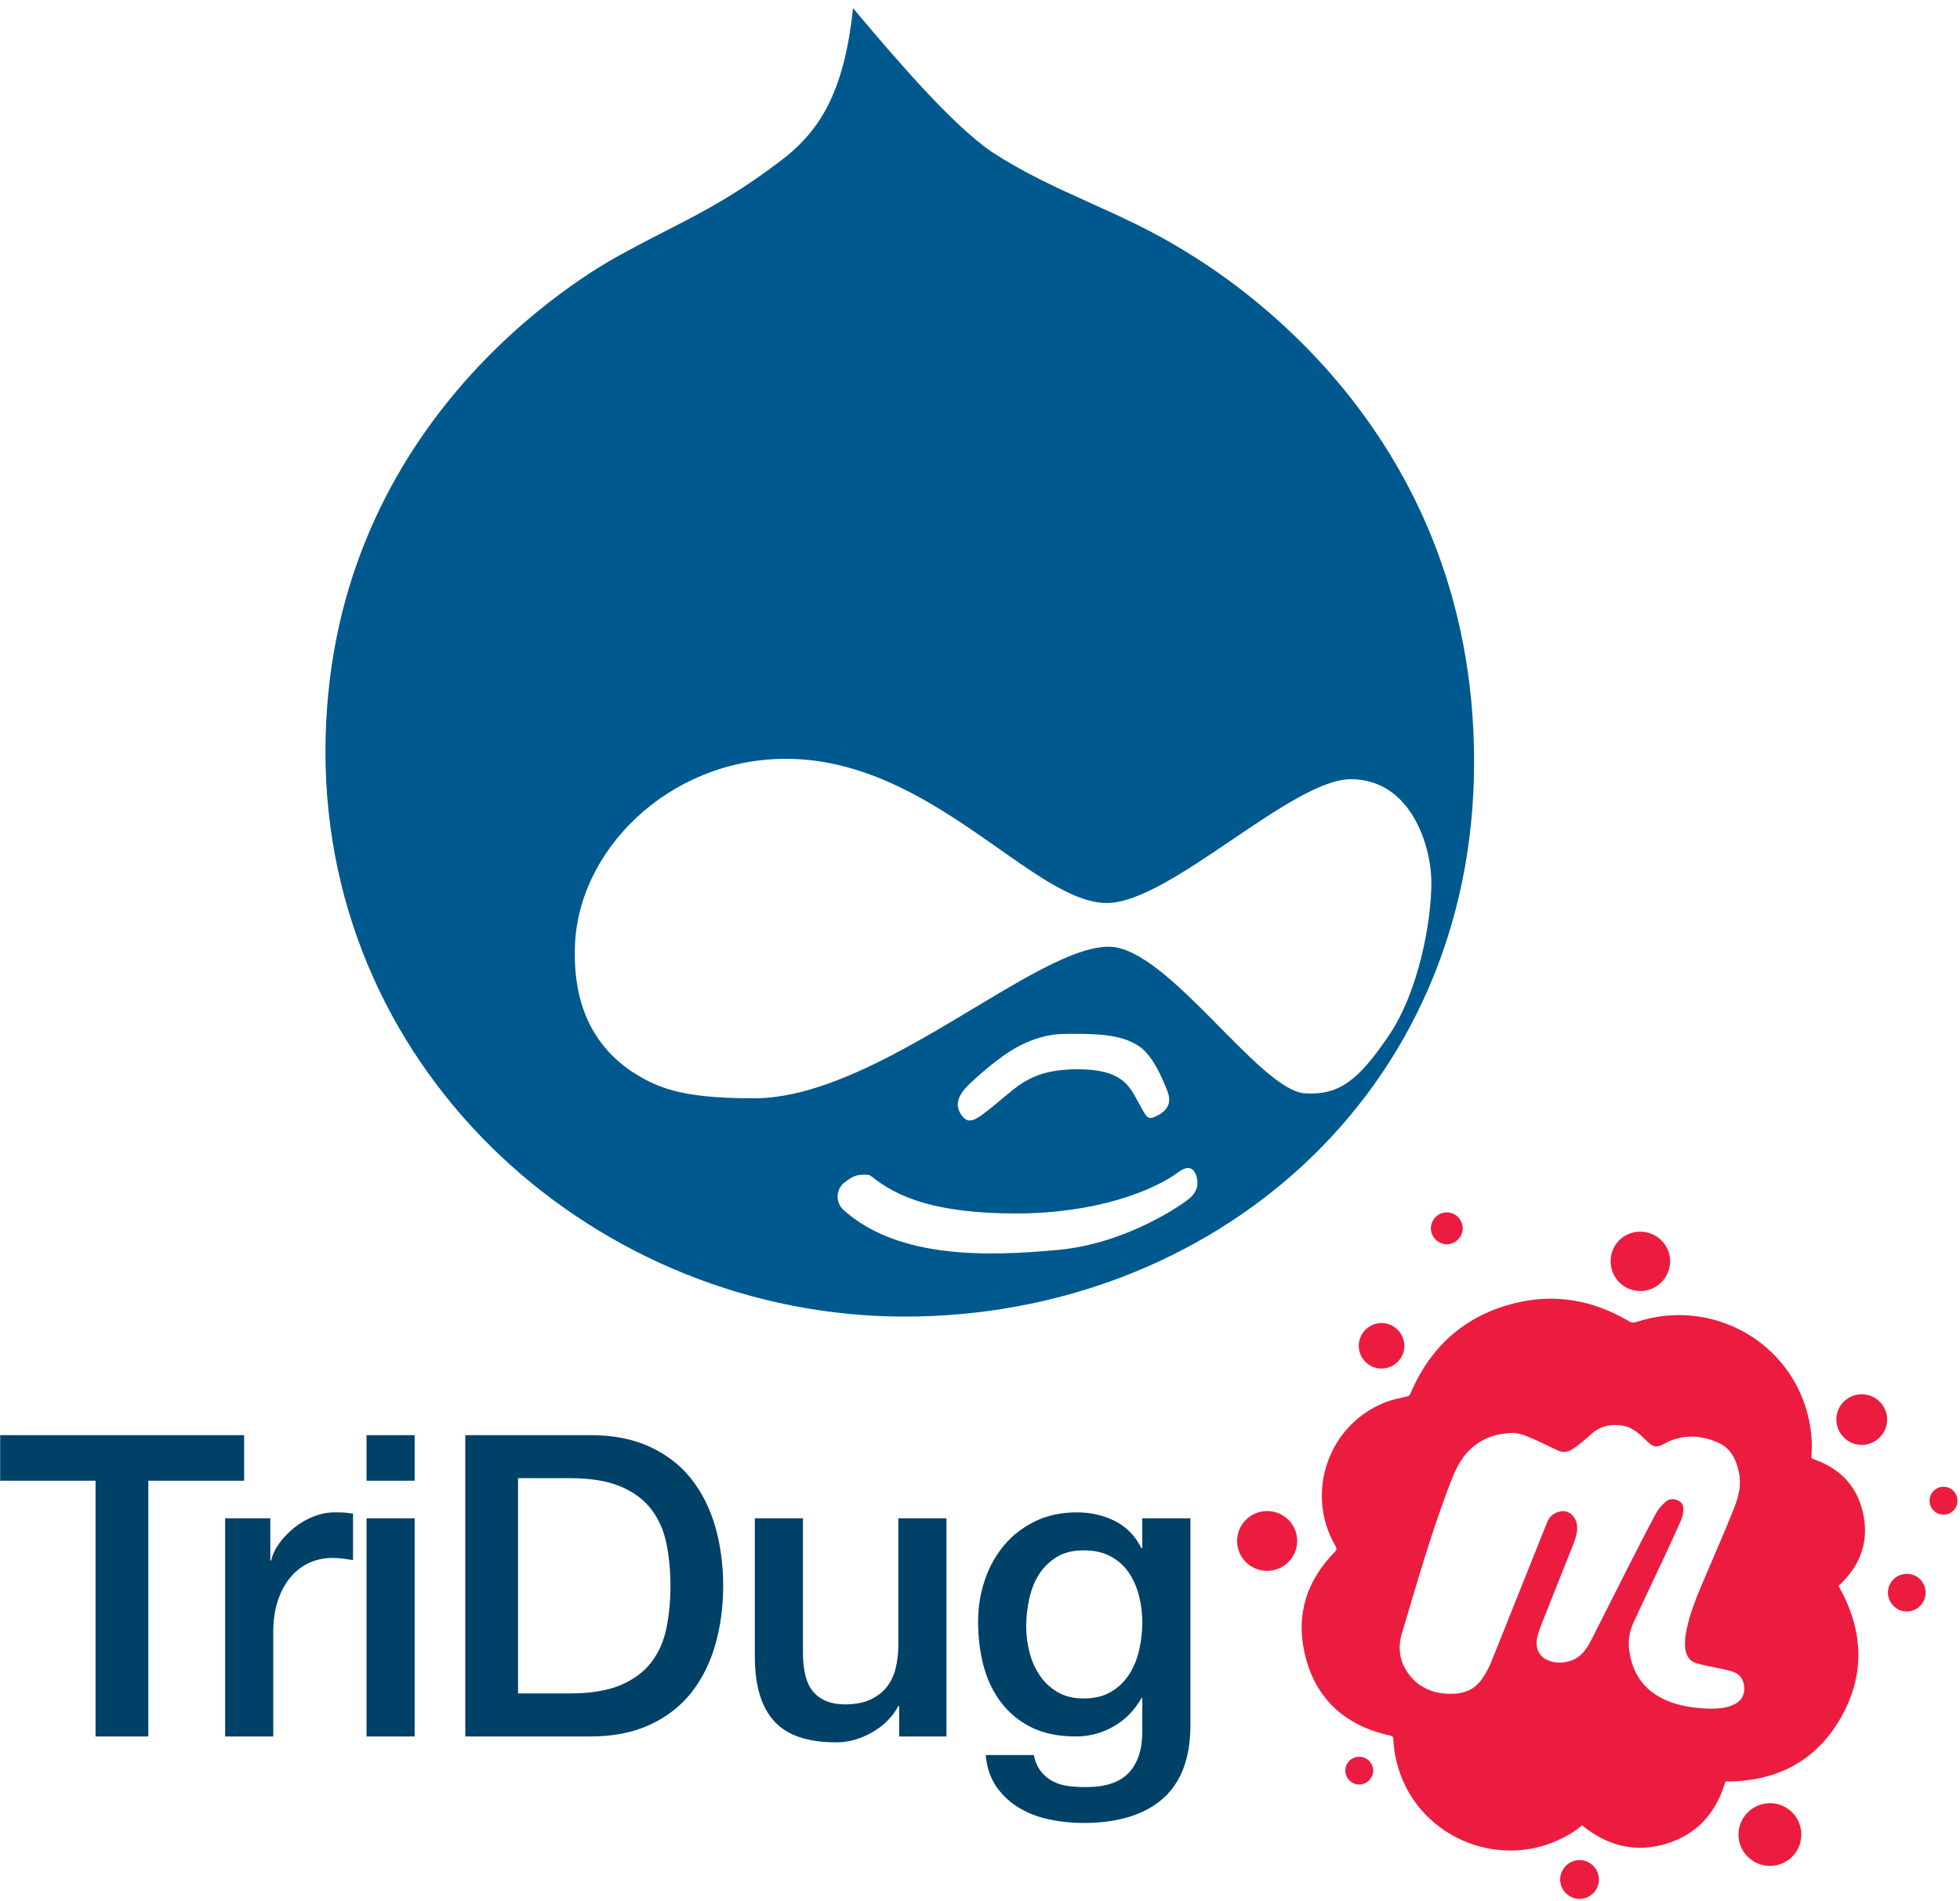
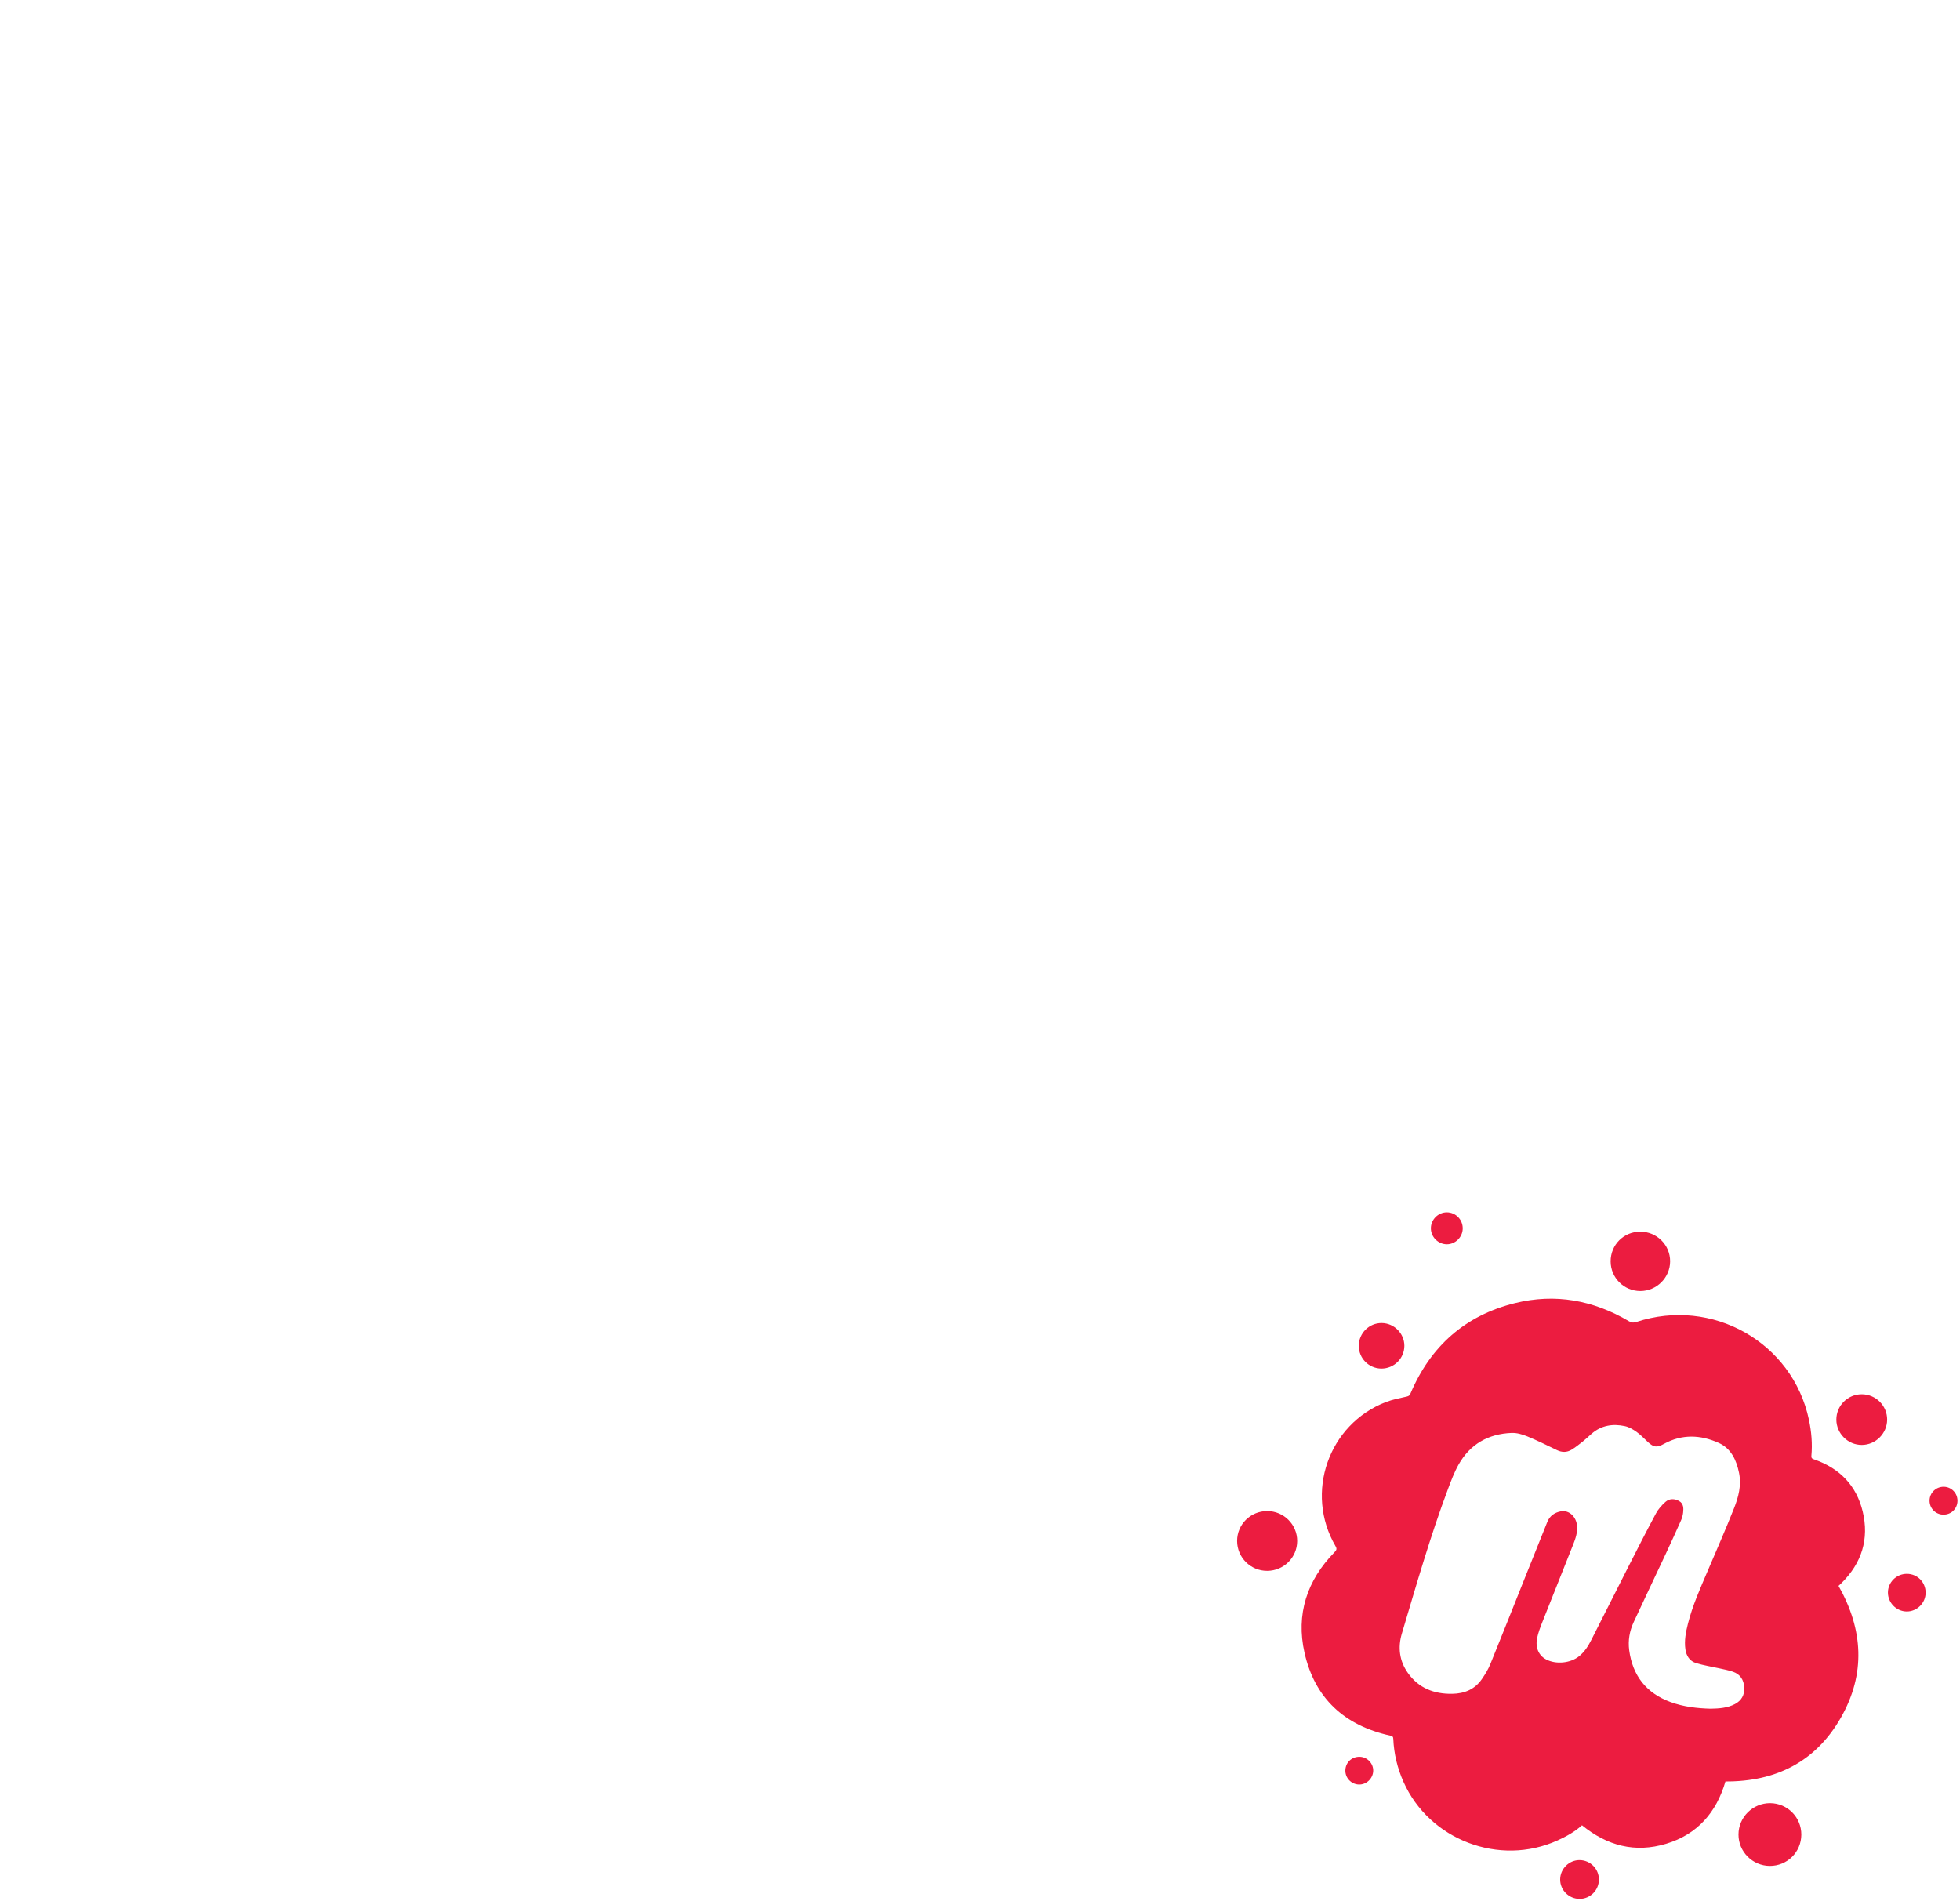
<svg xmlns="http://www.w3.org/2000/svg" width="200px" height="194px">
  <path fill-rule="evenodd" fill="rgb(236, 28, 64)" d="M198.313,154.571 C197.517,154.568 196.886,153.930 196.892,153.135 C196.897,152.349 197.549,151.717 198.343,151.726 C199.120,151.735 199.741,152.367 199.742,153.149 C199.743,153.949 199.116,154.573 198.313,154.571 ZM194.552,164.455 C193.513,164.442 192.650,163.572 192.645,162.532 C192.640,161.478 193.510,160.612 194.576,160.612 C195.649,160.612 196.496,161.464 196.493,162.540 C196.491,163.596 195.607,164.467 194.552,164.455 ZM189.984,147.457 C188.565,147.465 187.382,146.290 187.382,144.870 C187.382,143.441 188.547,142.282 189.979,142.286 C191.413,142.291 192.573,143.454 192.565,144.882 C192.557,146.288 191.394,147.450 189.984,147.457 ZM190.072,154.256 C190.745,157.063 189.971,159.510 187.917,161.547 C187.814,161.649 187.706,161.746 187.605,161.841 C190.128,166.298 190.392,170.832 187.838,175.300 C185.271,179.791 181.213,181.827 176.065,181.802 C175.147,184.958 173.207,187.197 170.015,188.160 C166.845,189.117 163.986,188.362 161.429,186.271 C160.691,186.936 159.830,187.411 158.929,187.819 C153.004,190.499 145.851,187.775 143.213,181.843 C142.590,180.441 142.236,178.981 142.172,177.452 C142.163,177.220 142.076,177.168 141.864,177.122 C137.208,176.101 134.161,173.330 133.113,168.666 C132.228,164.736 133.361,161.277 136.185,158.394 C136.398,158.176 136.429,158.047 136.276,157.784 C133.108,152.353 135.554,145.340 141.417,143.082 C142.102,142.818 142.839,142.680 143.560,142.517 C143.768,142.470 143.851,142.384 143.929,142.202 C145.972,137.391 149.496,134.245 154.586,132.987 C158.696,131.971 162.588,132.686 166.219,134.835 C166.477,134.987 166.681,135.007 166.964,134.913 C174.703,132.357 182.906,136.971 184.585,144.889 C184.842,146.102 184.948,147.334 184.836,148.572 C184.811,148.854 184.967,148.882 185.148,148.946 C187.724,149.850 189.435,151.600 190.072,154.256 ZM172.236,165.716 C172.704,163.848 173.493,162.099 174.244,160.336 C175.154,158.202 176.087,156.078 176.941,153.922 C177.397,152.775 177.711,151.572 177.452,150.306 C177.183,148.997 176.644,147.817 175.376,147.248 C173.533,146.421 171.641,146.335 169.805,147.342 C169.079,147.741 168.755,147.719 168.150,147.159 C167.771,146.808 167.414,146.424 166.996,146.126 C166.639,145.872 166.228,145.628 165.807,145.538 C164.564,145.270 163.392,145.454 162.398,146.326 C162.094,146.593 161.802,146.875 161.486,147.126 C161.118,147.418 160.746,147.713 160.345,147.954 C159.873,148.236 159.372,148.229 158.864,147.982 C157.864,147.499 156.868,147.003 155.841,146.582 C155.343,146.378 154.776,146.211 154.248,146.232 C151.879,146.323 150.019,147.366 148.842,149.450 C148.398,150.235 148.077,151.096 147.758,151.945 C145.939,156.785 144.523,161.755 143.047,166.705 C142.625,168.118 142.790,169.496 143.658,170.723 C144.757,172.277 146.329,172.884 148.182,172.856 C149.419,172.838 150.478,172.410 151.201,171.368 C151.537,170.883 151.854,170.367 152.076,169.822 C153.244,166.958 154.378,164.081 155.526,161.208 C156.312,159.242 157.100,157.275 157.890,155.310 C158.139,154.692 158.633,154.355 159.260,154.234 C160.097,154.072 160.849,154.776 160.925,155.727 C160.978,156.388 160.776,156.993 160.541,157.588 C159.494,160.235 158.431,162.876 157.387,165.524 C157.174,166.064 156.962,166.615 156.846,167.181 C156.649,168.150 157.022,168.954 157.762,169.346 C158.771,169.881 160.248,169.738 161.137,169.020 C161.702,168.564 162.072,167.965 162.393,167.330 C163.659,164.828 164.917,162.324 166.189,159.826 C167.104,158.027 168.018,156.227 168.974,154.449 C169.212,154.007 169.568,153.602 169.948,153.268 C170.350,152.915 170.874,152.922 171.340,153.184 C171.791,153.438 171.800,153.902 171.749,154.346 C171.718,154.610 171.653,154.881 171.546,155.123 C171.042,156.260 170.527,157.392 169.999,158.519 C168.902,160.864 167.785,163.200 166.698,165.550 C166.282,166.451 166.112,167.411 166.244,168.405 C166.591,171.014 168.004,172.799 170.473,173.701 C171.790,174.182 173.179,174.340 174.549,174.376 C175.426,174.358 176.267,174.307 177.036,173.900 C177.710,173.542 178.024,172.972 177.984,172.216 C177.943,171.436 177.580,170.860 176.827,170.601 C176.384,170.449 175.918,170.364 175.459,170.261 C174.662,170.082 173.849,169.960 173.070,169.722 C172.419,169.523 172.075,168.992 171.979,168.311 C171.854,167.424 172.022,166.566 172.236,165.716 ZM167.370,131.754 C165.703,131.748 164.356,130.400 164.350,128.733 C164.344,127.038 165.680,125.694 167.372,125.692 C169.058,125.690 170.423,127.045 170.421,128.718 C170.418,130.388 169.039,131.761 167.370,131.754 ZM147.611,126.981 C146.737,126.965 146.009,126.225 146.008,125.350 C146.008,124.460 146.755,123.716 147.643,123.722 C148.541,123.728 149.262,124.463 149.257,125.366 C149.252,126.256 148.497,126.997 147.611,126.981 ZM140.954,139.664 C139.679,139.657 138.649,138.619 138.651,137.342 C138.653,136.055 139.708,135.007 140.992,135.018 C142.259,135.030 143.305,136.083 143.302,137.346 C143.299,138.631 142.246,139.670 140.954,139.664 ZM129.310,160.308 C127.617,160.318 126.238,158.949 126.236,157.258 C126.233,155.567 127.603,154.206 129.306,154.205 C130.999,154.205 132.375,155.584 132.366,157.271 C132.357,158.947 130.996,160.299 129.310,160.308 ZM138.769,179.284 C139.526,179.311 140.144,179.967 140.123,180.722 C140.100,181.508 139.420,182.148 138.642,182.115 C137.862,182.081 137.254,181.425 137.282,180.647 C137.311,179.843 137.953,179.254 138.769,179.284 ZM161.188,189.826 C162.277,189.835 163.153,190.718 163.154,191.806 C163.154,192.894 162.273,193.780 161.189,193.783 C160.088,193.786 159.187,192.883 159.200,191.790 C159.213,190.706 160.113,189.817 161.188,189.826 ZM180.633,184.014 C182.395,184.027 183.814,185.463 183.808,187.227 C183.801,189.012 182.367,190.430 180.581,190.418 C178.821,190.406 177.388,188.962 177.396,187.209 C177.403,185.442 178.863,184.002 180.633,184.014 Z" />
-   <path fill-rule="evenodd" fill="rgb(0, 65, 104)" d="M118.650,183.561 C116.769,185.212 114.063,186.038 110.531,186.038 C109.411,186.038 108.284,185.923 107.150,185.693 C106.016,185.463 104.982,185.075 104.049,184.530 C103.116,183.984 102.333,183.266 101.702,182.377 C101.070,181.486 100.697,180.395 100.582,179.103 L105.492,179.103 C105.636,179.793 105.880,180.352 106.224,180.783 C106.569,181.214 106.978,181.551 107.452,181.795 C107.926,182.039 108.449,182.197 109.024,182.269 C109.598,182.340 110.201,182.377 110.833,182.377 C112.814,182.377 114.263,181.888 115.183,180.912 C116.101,179.936 116.561,178.529 116.561,176.692 L116.561,173.289 L116.475,173.289 C115.786,174.524 114.845,175.486 113.654,176.175 C112.462,176.864 111.177,177.208 109.799,177.208 C108.018,177.208 106.504,176.900 105.255,176.282 C104.006,175.665 102.973,174.818 102.154,173.741 C101.336,172.665 100.740,171.423 100.367,170.016 C99.993,168.609 99.807,167.102 99.807,165.494 C99.807,164.001 100.037,162.580 100.496,161.230 C100.955,159.880 101.616,158.696 102.477,157.677 C103.339,156.658 104.394,155.846 105.643,155.243 C106.892,154.640 108.306,154.339 109.885,154.339 C111.292,154.339 112.584,154.633 113.762,155.222 C114.939,155.810 115.843,156.736 116.475,157.999 L116.561,157.999 L116.561,154.942 L121.471,154.942 L121.471,176.045 C121.471,179.405 120.530,181.910 118.650,183.561 ZM116.216,162.823 C115.986,161.934 115.635,161.144 115.161,160.454 C114.687,159.765 114.070,159.220 113.309,158.818 C112.548,158.416 111.636,158.215 110.574,158.215 C109.483,158.215 108.564,158.445 107.818,158.904 C107.071,159.364 106.468,159.959 106.009,160.691 C105.549,161.423 105.219,162.257 105.018,163.189 C104.817,164.123 104.717,165.049 104.717,165.967 C104.717,166.887 104.831,167.784 105.061,168.659 C105.291,169.535 105.643,170.317 106.117,171.006 C106.590,171.696 107.193,172.255 107.926,172.686 C108.658,173.117 109.541,173.332 110.574,173.332 C111.665,173.332 112.591,173.110 113.352,172.665 C114.113,172.220 114.730,171.631 115.204,170.899 C115.678,170.167 116.023,169.334 116.238,168.401 C116.453,167.468 116.561,166.527 116.561,165.580 C116.561,164.632 116.446,163.714 116.216,162.823 ZM91.754,174.107 L91.667,174.107 C91.064,175.227 90.167,176.125 88.976,176.799 C87.784,177.473 86.570,177.811 85.336,177.811 C82.407,177.811 80.290,177.087 78.984,175.636 C77.677,174.187 77.024,171.997 77.024,169.068 L77.024,154.942 L81.934,154.942 L81.934,168.595 C81.934,170.547 82.307,171.926 83.054,172.729 C83.800,173.533 84.848,173.935 86.198,173.935 C87.231,173.935 88.093,173.778 88.782,173.461 C89.471,173.146 90.031,172.722 90.461,172.191 C90.892,171.660 91.200,171.021 91.387,170.274 C91.574,169.528 91.667,168.724 91.667,167.862 L91.667,154.942 L96.577,154.942 L96.577,177.208 L91.754,177.208 L91.754,174.107 ZM70.564,172.708 C69.473,174.101 68.066,175.199 66.343,176.002 C64.621,176.807 62.581,177.208 60.228,177.208 L47.479,177.208 L47.479,146.457 L60.228,146.457 C62.581,146.457 64.621,146.859 66.343,147.663 C68.066,148.467 69.473,149.565 70.564,150.958 C71.655,152.351 72.466,153.980 72.998,155.846 C73.528,157.713 73.794,159.708 73.794,161.833 C73.794,163.958 73.528,165.953 72.998,167.819 C72.466,169.686 71.655,171.315 70.564,172.708 ZM68.001,157.504 C67.728,156.169 67.211,155.006 66.451,154.016 C65.690,153.025 64.642,152.250 63.307,151.690 C61.972,151.130 60.256,150.850 58.160,150.850 L52.863,150.850 L52.863,172.815 L58.160,172.815 C60.256,172.815 61.972,172.535 63.307,171.975 C64.642,171.416 65.690,170.640 66.451,169.650 C67.211,168.659 67.728,167.496 68.001,166.161 C68.274,164.826 68.411,163.383 68.411,161.833 C68.411,160.282 68.274,158.839 68.001,157.504 ZM37.401,154.942 L42.311,154.942 L42.311,177.208 L37.401,177.208 L37.401,154.942 ZM37.401,146.457 L42.311,146.457 L42.311,151.108 L37.401,151.108 L37.401,146.457 ZM33.913,158.990 C33.080,158.990 32.298,159.156 31.565,159.485 C30.833,159.816 30.194,160.304 29.649,160.950 C29.103,161.596 28.672,162.393 28.357,163.340 C28.041,164.288 27.883,165.379 27.883,166.613 L27.883,177.208 L22.973,177.208 L22.973,154.942 L27.582,154.942 L27.582,159.249 L27.668,159.249 C27.811,158.646 28.091,158.057 28.508,157.483 C28.923,156.909 29.426,156.384 30.015,155.911 C30.603,155.437 31.257,155.057 31.975,154.769 C32.692,154.483 33.424,154.339 34.171,154.339 C34.745,154.339 35.140,154.353 35.356,154.382 C35.571,154.411 35.793,154.440 36.023,154.468 L36.023,159.205 C35.679,159.148 35.327,159.098 34.968,159.055 C34.609,159.012 34.257,158.990 33.913,158.990 ZM15.135,177.208 L9.751,177.208 L9.751,151.108 L0.018,151.108 L0.018,146.457 L24.912,146.457 L24.912,151.108 L15.135,151.108 L15.135,177.208 Z" />
-   <path fill-rule="evenodd" fill="rgb(0, 89, 142)" d="M120.979,25.663 C114.131,21.405 107.691,19.736 101.217,15.512 C97.231,12.787 91.677,6.349 87.043,0.831 C86.123,9.721 83.432,13.298 80.331,15.887 C73.755,21.030 69.598,22.563 63.942,25.663 C59.172,28.116 33.209,43.547 33.209,76.724 C33.209,109.903 61.216,134.360 92.324,134.360 C123.433,134.360 150.418,111.844 150.418,77.746 C150.418,43.649 125.102,28.218 120.979,25.663 ZM121.525,122.165 C120.877,122.813 114.983,126.900 108.032,127.548 C101.081,128.195 91.711,128.569 86.055,123.460 C85.316,122.771 85.270,121.616 85.953,120.871 L86.055,120.769 C86.702,120.258 87.214,119.883 87.997,119.883 C88.781,119.883 88.645,119.883 89.019,120.122 L89.019,120.122 C91.575,122.165 95.459,123.835 103.670,123.835 C111.882,123.835 117.674,121.518 120.264,119.611 C121.422,118.725 121.933,119.474 122.070,119.985 C122.206,120.496 122.410,121.280 121.525,122.165 L121.525,122.165 ZM116.141,106.701 C117.674,107.722 118.594,110.039 119.105,111.299 C119.616,112.559 119.105,113.343 118.083,113.854 C117.061,114.365 117.061,114.126 116.141,112.457 C115.221,110.788 114.471,109.119 109.974,109.119 C105.476,109.119 104.045,110.652 101.865,112.457 C99.684,114.263 98.900,114.876 98.151,113.854 C97.401,112.832 97.640,111.810 99.037,110.516 C100.434,109.221 102.751,107.177 104.965,106.292 C107.180,105.406 108.304,105.508 110.349,105.508 L110.349,105.508 C112.393,105.542 114.574,105.679 116.107,106.701 L116.141,106.701 ZM133.109,111.572 C128.475,111.197 119.242,96.856 113.313,96.618 C105.851,96.345 89.667,112.083 76.924,112.083 C69.223,112.083 66.906,110.924 64.317,109.255 C60.467,106.564 58.525,102.477 58.661,96.856 L58.661,96.856 C58.797,86.875 68.167,77.542 79.990,77.440 C95.016,77.304 105.442,92.258 113.040,92.155 C119.480,92.019 131.814,79.518 137.845,79.518 C143.876,79.518 146.057,86.160 146.057,90.112 C146.057,94.063 144.762,101.216 141.695,105.713 C138.629,110.209 136.687,111.810 133.109,111.572 L133.109,111.572 Z" />
</svg>